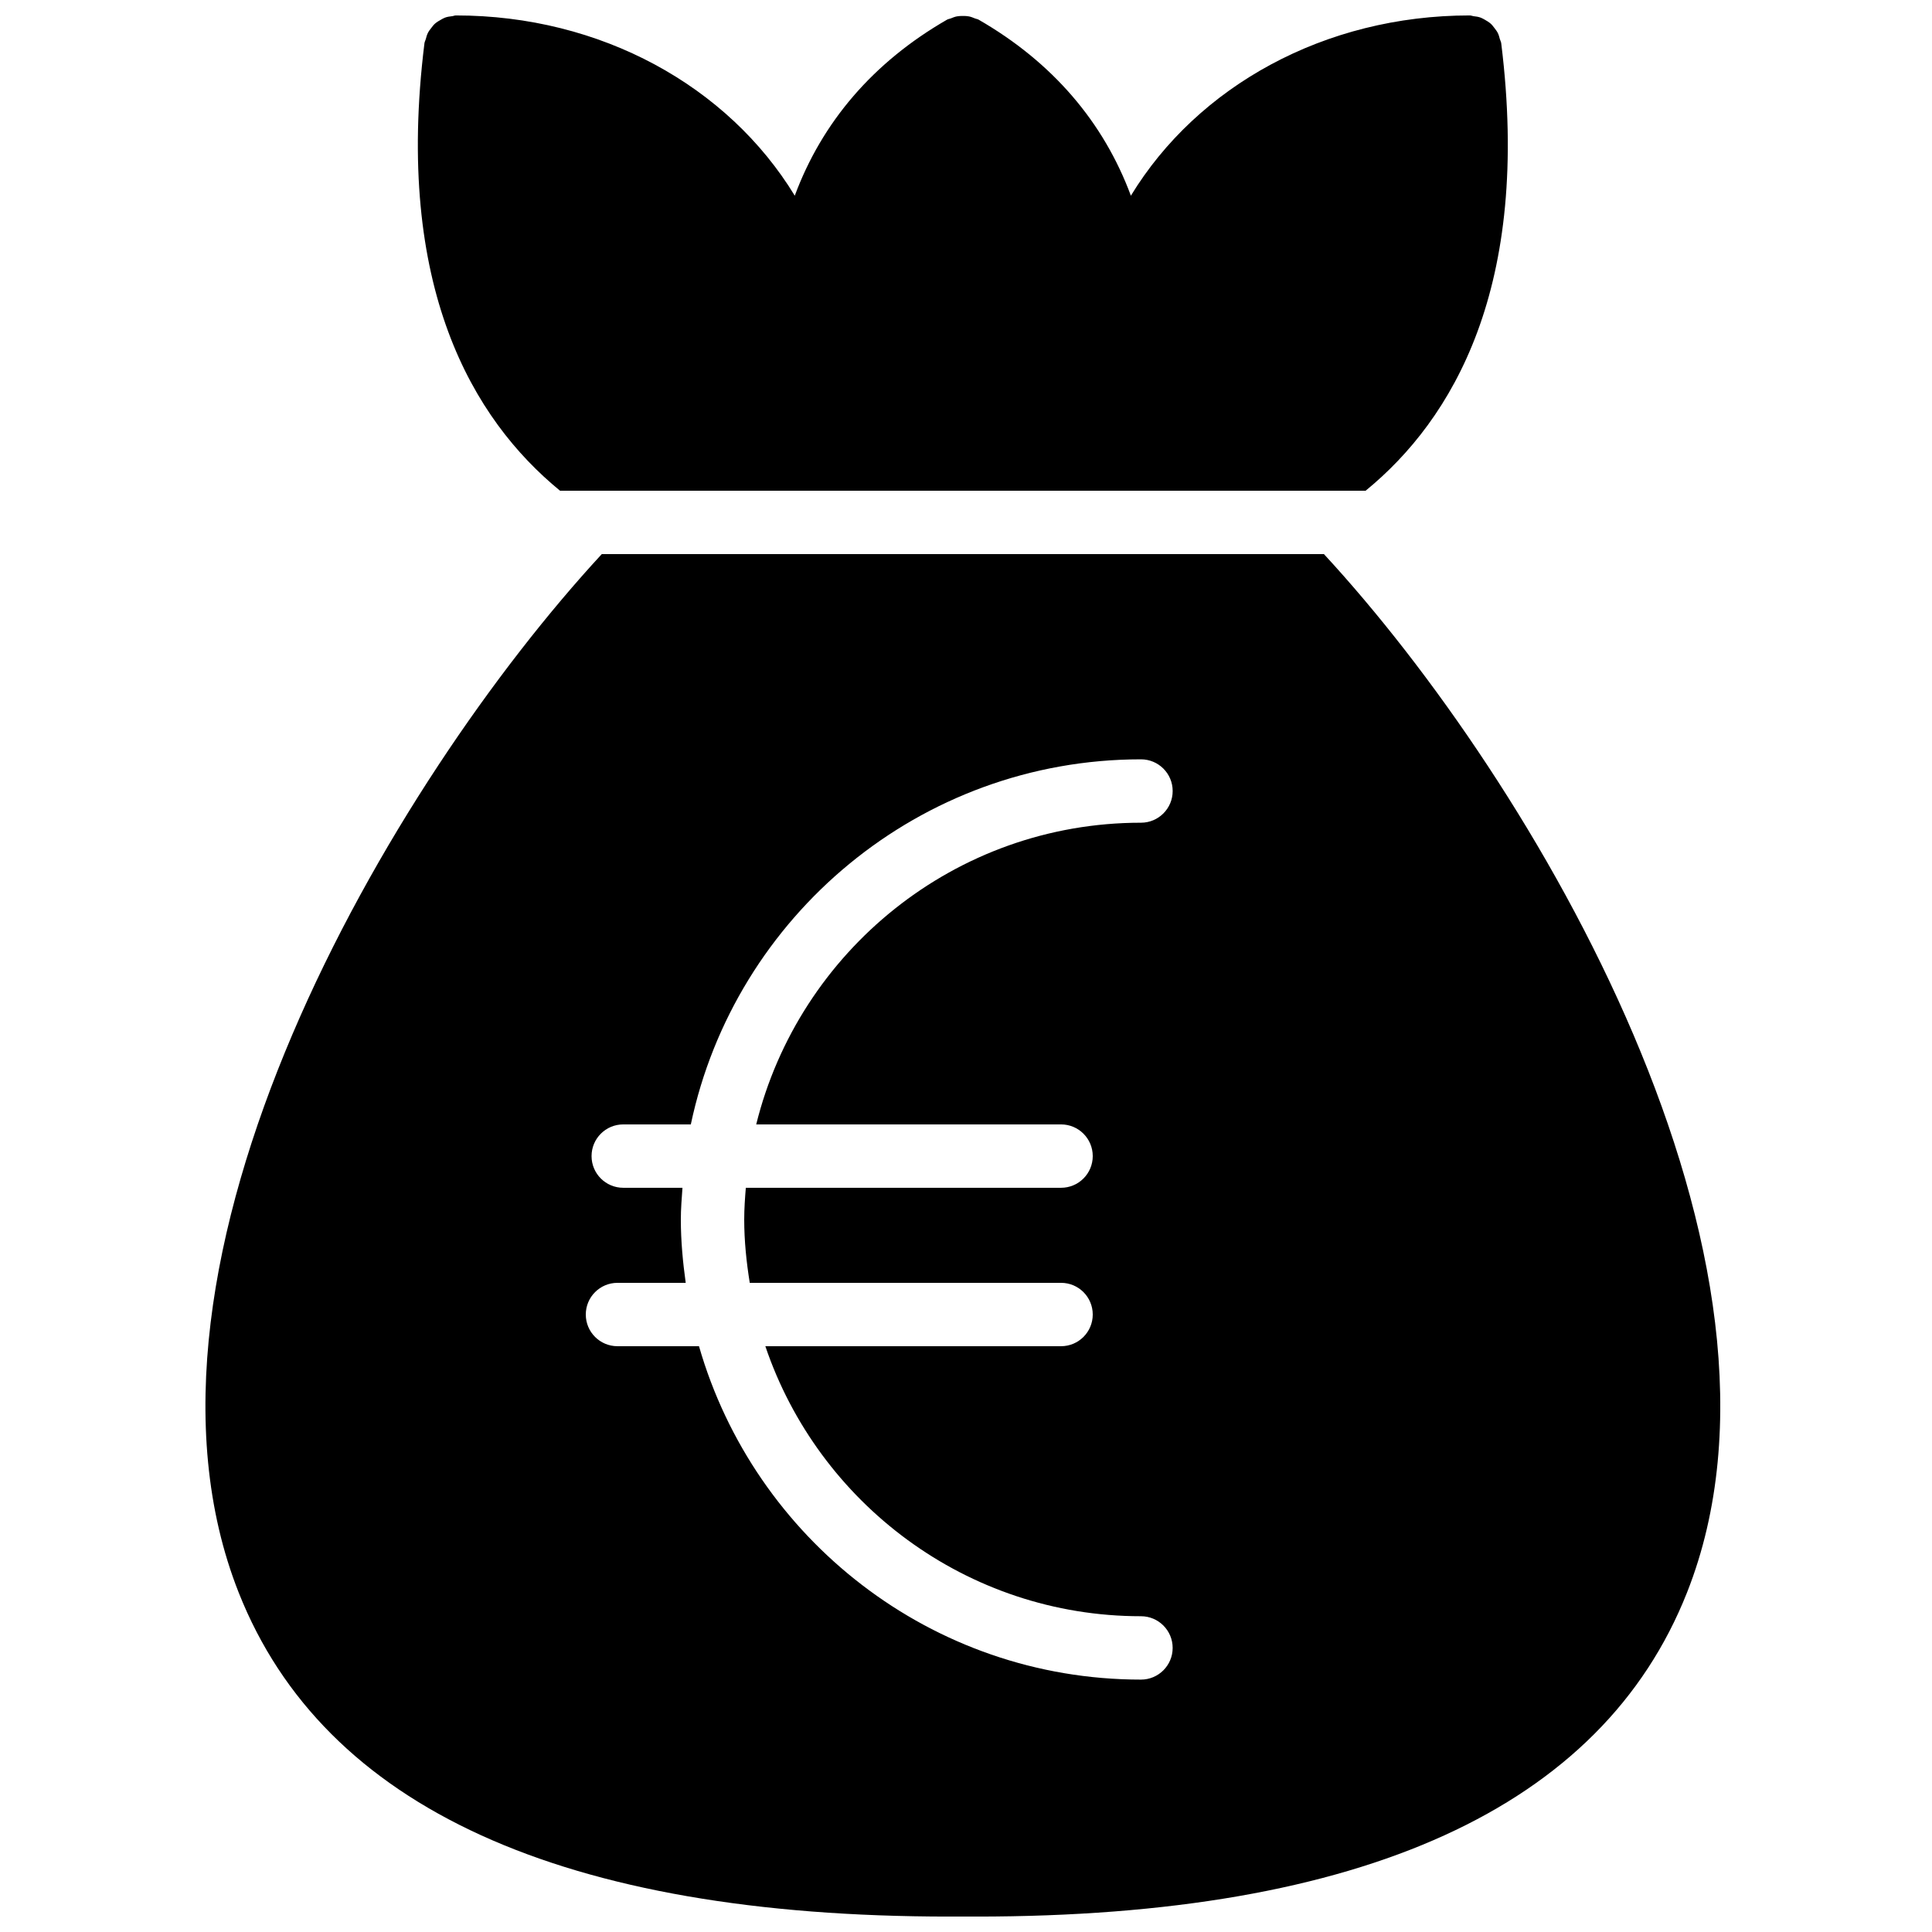
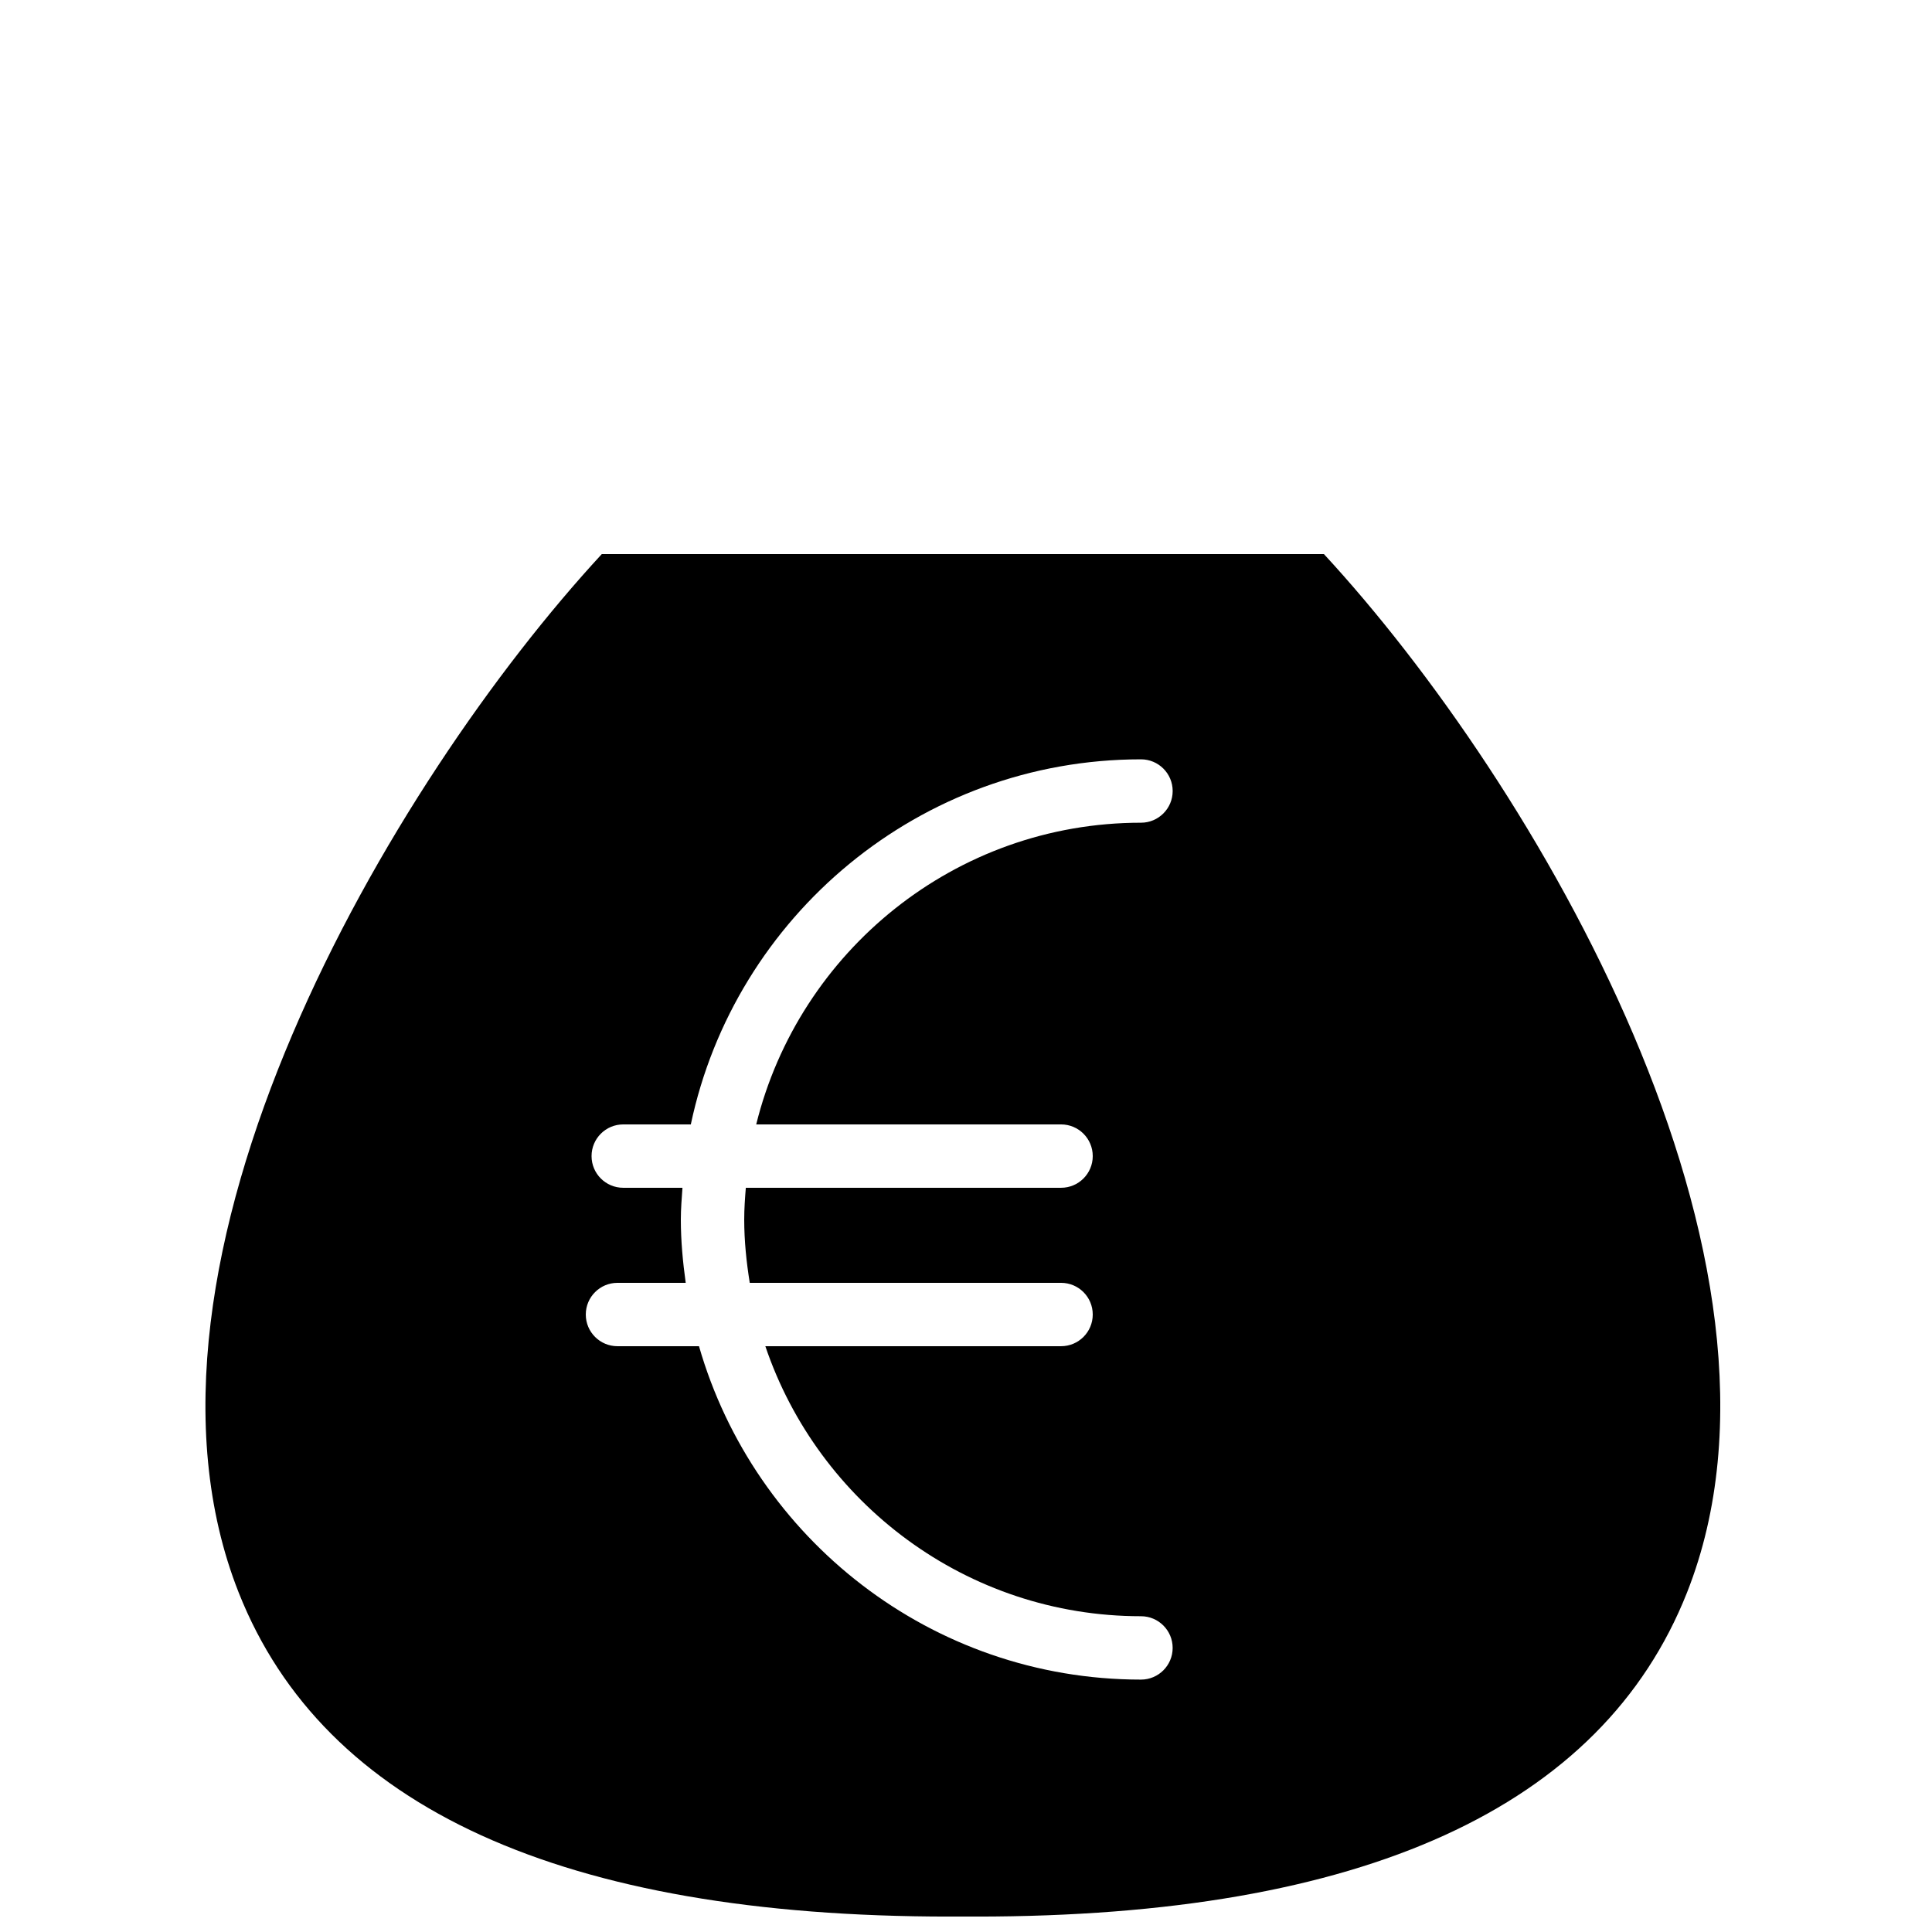
<svg xmlns="http://www.w3.org/2000/svg" width="800px" height="800px" version="1.1" viewBox="144 144 512 512">
  <defs>
    <clipPath id="b">
-       <path d="m254 148.09h290v126.91h-290z" />
-     </clipPath>
+       </clipPath>
    <clipPath id="a">
      <path d="m198 290h402v361.9h-402z" />
    </clipPath>
  </defs>
  <g>
    <g clip-path="url(#b)">
      <path d="m292.42 274.05h213.48c23.094-18.898 43.949-53.922 35.941-118.59-0.051-0.406-0.262-0.723-0.363-1.102-0.152-0.547-0.277-1.074-0.52-1.57-0.262-0.527-0.613-0.973-0.977-1.438-0.285-0.359-0.543-0.73-0.887-1.039-0.496-0.445-1.043-0.773-1.621-1.094-0.355-0.191-0.68-0.395-1.066-0.535-0.613-0.234-1.262-0.32-1.926-0.395-0.332-0.043-0.629-0.195-0.973-0.195-38.449 0-72.137 18.742-89.812 47.77-7.211-19.445-20.746-35.367-40.348-46.645-0.293-0.176-0.629-0.184-0.93-0.316-0.562-0.234-1.102-0.453-1.695-0.562-0.516-0.102-1.008-0.109-1.523-0.109-0.551 0-1.082 0.008-1.637 0.117-0.562 0.109-1.074 0.32-1.602 0.535-0.328 0.137-0.672 0.152-0.992 0.336-19.598 11.277-33.133 27.199-40.348 46.645-17.676-29.035-51.355-47.77-89.812-47.77-0.344 0-0.637 0.16-0.973 0.195-0.664 0.074-1.301 0.16-1.914 0.387-0.395 0.148-0.73 0.359-1.094 0.562-0.57 0.309-1.105 0.629-1.594 1.066-0.352 0.316-0.613 0.688-0.906 1.059-0.363 0.461-0.707 0.898-0.965 1.426-0.246 0.496-0.371 1.023-0.523 1.57-0.098 0.379-0.309 0.695-0.359 1.102-8.012 64.664 12.848 99.688 35.938 118.59" fill-rule="evenodd" />
    </g>
    <g clip-path="url(#a)">
      <path d="m425.19 441.98c4.637 0 8.398 3.754 8.398 8.398 0 4.641-3.762 8.395-8.398 8.395h-83.539c-0.227 2.781-0.426 5.559-0.426 8.398 0 5.727 0.586 11.309 1.469 16.793h82.496c4.637 0 8.398 3.754 8.398 8.398 0 4.641-3.762 8.395-8.398 8.395h-78.367c14.059 41.539 53.32 71.559 99.547 71.559 4.633 0 8.395 3.762 8.395 8.395 0 4.644-3.762 8.398-8.395 8.398-55.578 0-102.49-37.418-117.13-88.352h-21.605c-4.633 0-8.395-3.754-8.395-8.395 0-4.644 3.762-8.398 8.395-8.398h18.086c-0.762-5.508-1.293-11.086-1.293-16.793 0-2.84 0.238-5.609 0.43-8.398h-15.695c-4.633 0-8.395-3.754-8.395-8.395 0-4.644 3.762-8.398 8.395-8.398h17.91c11.648-55.191 60.695-96.75 119.3-96.75 4.633 0 8.395 3.754 8.395 8.398 0 4.637-3.762 8.398-8.395 8.398-49.281 0-90.637 34.125-101.97 79.953zm69.66-151.14h-191.37c-55.664 60.258-130.96 187.52-96.211 275.24 22.562 56.965 85.918 85.84 188.34 85.832 1.176 0 2.371 0 3.555-0.008 1.191 0.008 2.375 0.008 3.559 0.008 102.42 0 165.78-28.879 188.34-85.84 34.746-87.723-40.547-214.98-96.211-275.23z" fill-rule="evenodd" />
    </g>
  </g>
</svg>